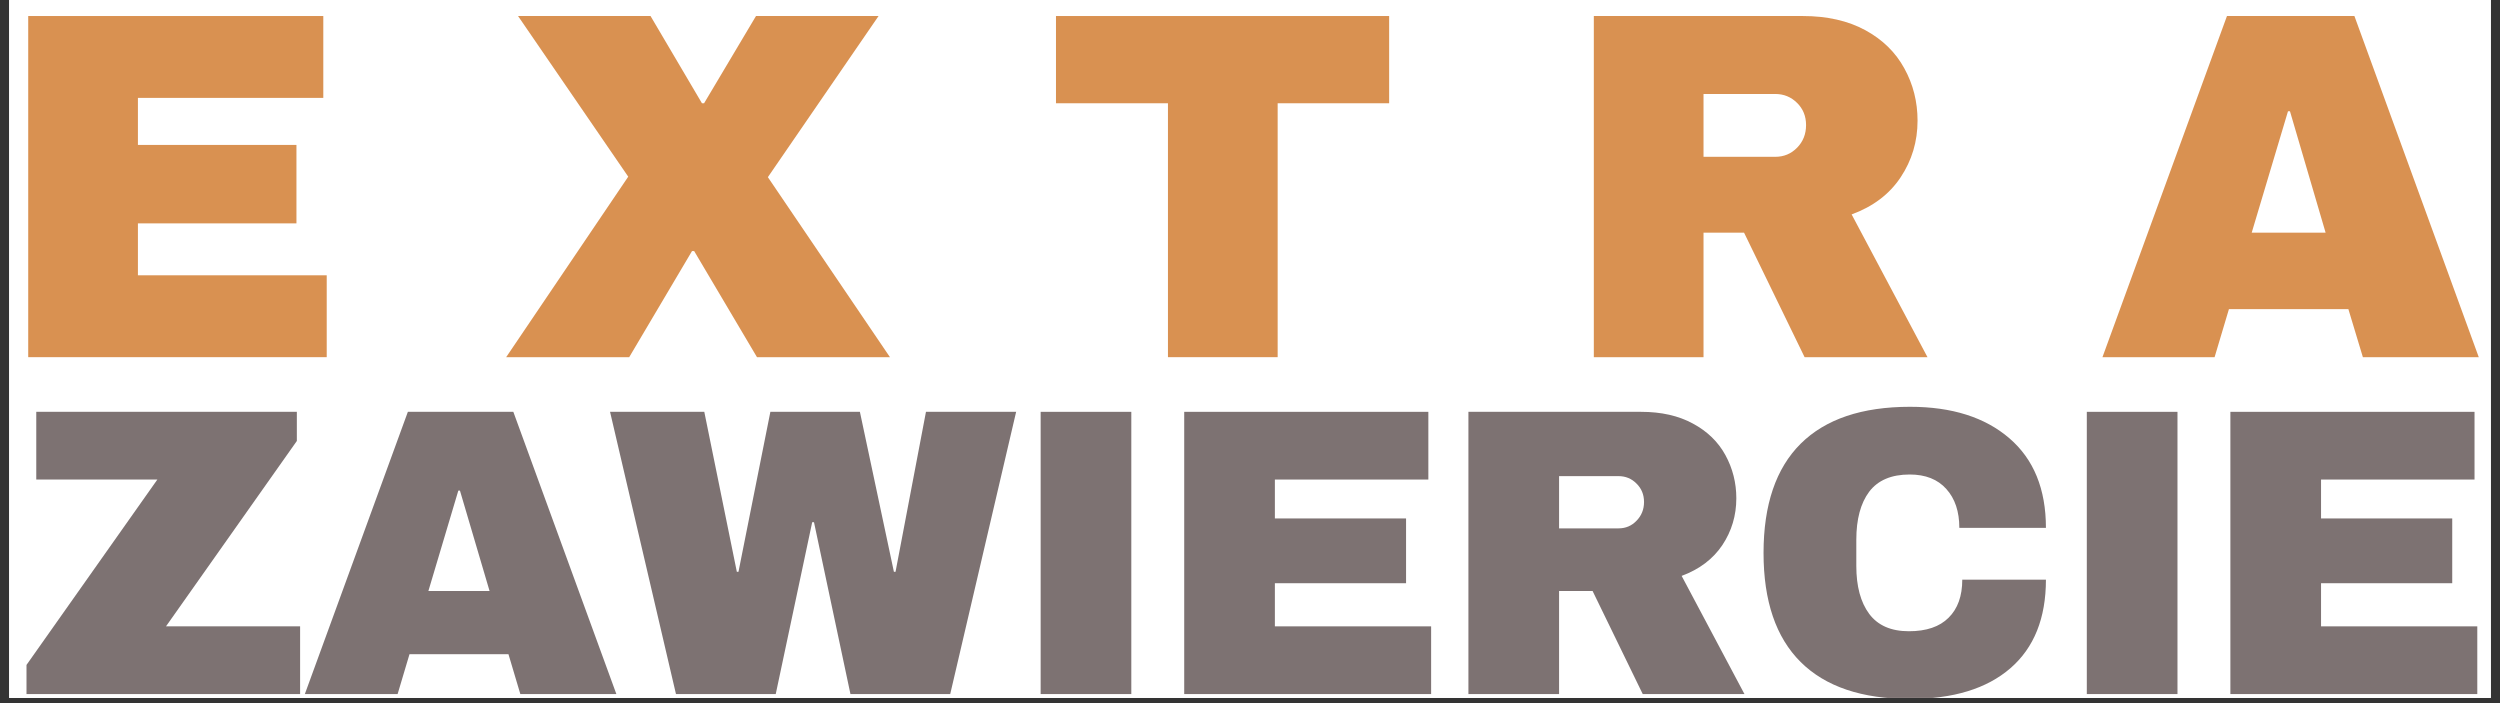
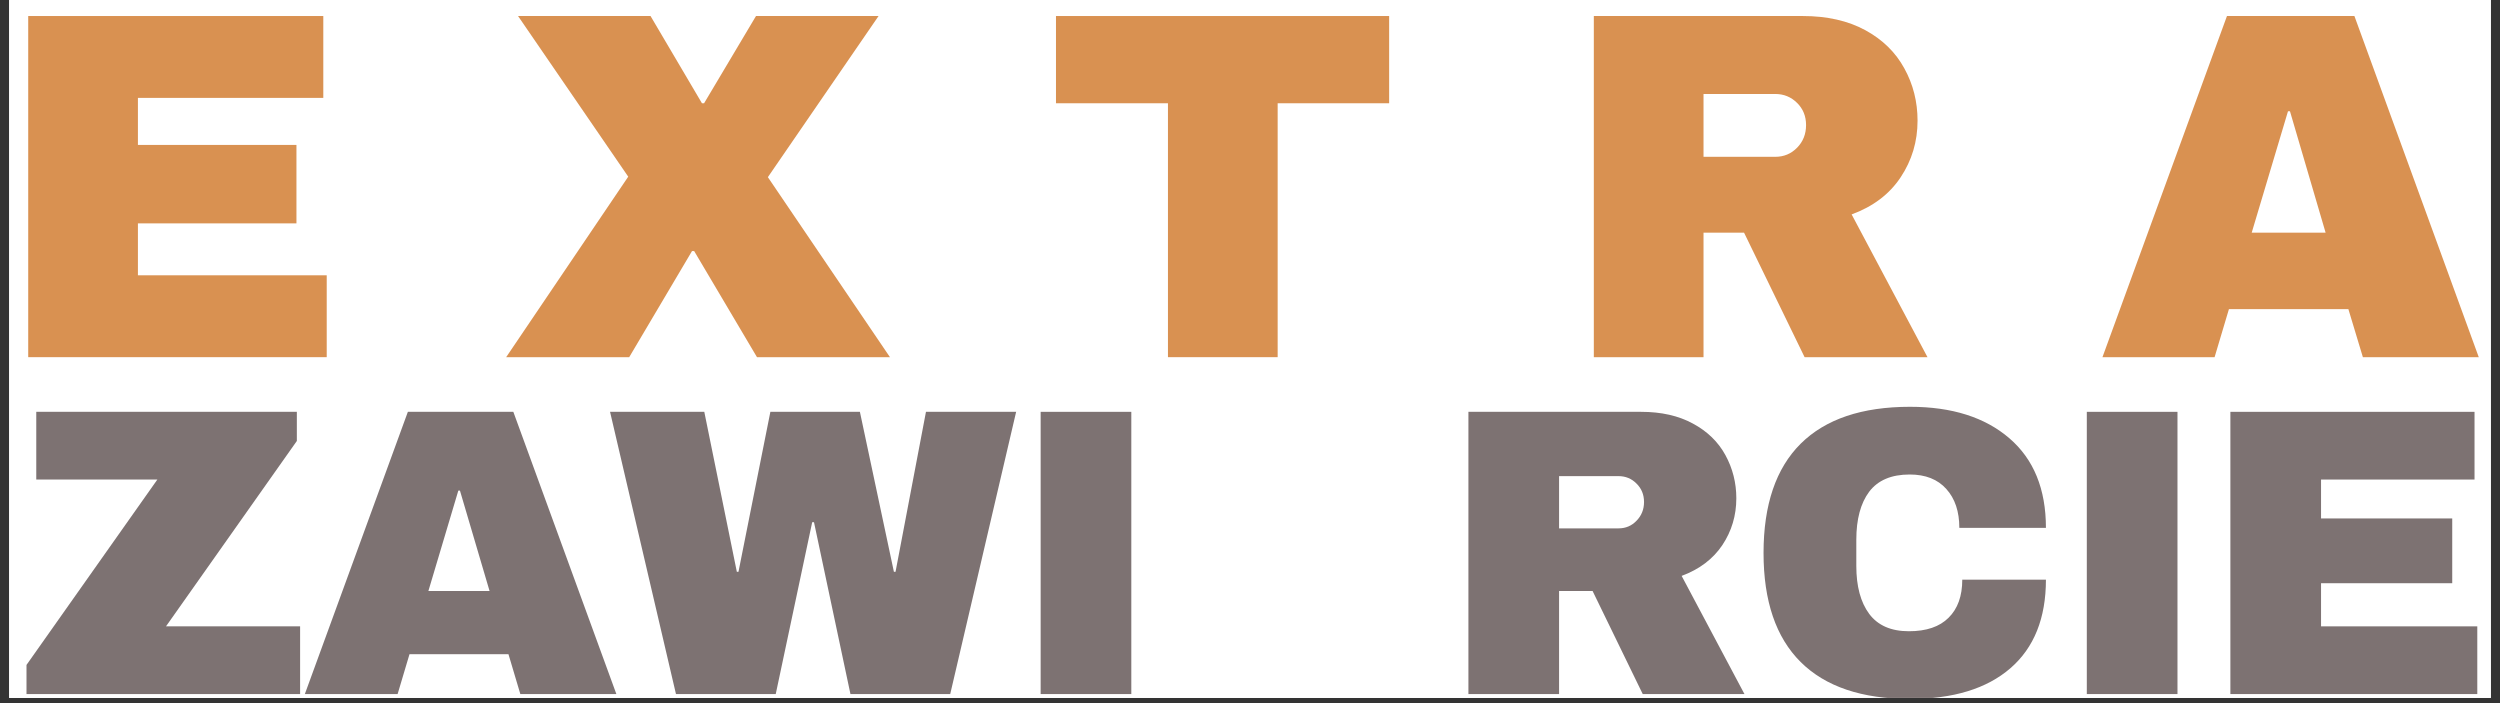
<svg xmlns="http://www.w3.org/2000/svg" width="320" zoomAndPan="magnify" viewBox="0 0 240 67.5" height="90" preserveAspectRatio="xMidYMid meet" version="1.0">
  <rect x="0" y="0" width="240" height="67.5" fill="#333333" stroke="none" />
  <defs>
    <g />
    <clipPath id="60183ed0b8">
      <path d="M 0.883 0 L 239.117 0 L 239.117 67.004 L 0.883 67.004 Z M 0.883 0 " clip-rule="nonzero" />
    </clipPath>
    <clipPath id="e5a53c89f0">
      <path d="M 169 39 L 197 39 L 197 67.004 L 169 67.004 Z M 169 39 " clip-rule="nonzero" />
    </clipPath>
  </defs>
  <g clip-path="url(#60183ed0b8)">
    <path fill="#ffffff" d="M 0.883 0 L 239.117 0 L 239.117 67.004 L 0.883 67.004 Z M 0.883 0 " fill-opacity="1" fill-rule="nonzero" />
    <path fill="#ffffff" d="M 0.883 0 L 239.117 0 L 239.117 67.004 L 0.883 67.004 Z M 0.883 0 " fill-opacity="1" fill-rule="nonzero" />
  </g>
  <g fill="#d99151" fill-opacity="1">
    <g transform="translate(-0.807, 34.288)">
      <g>
        <path d="M 3.516 -32.75 L 31.844 -32.75 L 31.844 -24.891 L 14.047 -24.891 L 14.047 -20.375 L 29.266 -20.375 L 29.266 -12.844 L 14.047 -12.844 L 14.047 -7.859 L 32.172 -7.859 L 32.172 0 L 3.516 0 Z M 3.516 -32.75 " />
      </g>
    </g>
  </g>
  <g fill="#d99151" fill-opacity="1">
    <g transform="translate(48.404, 34.288)">
      <g>
        <path d="M 37.031 0 L 24.266 0 L 18.234 -10.188 L 18.031 -10.188 L 12 0 L 0.188 0 L 11.906 -17.328 L 1.328 -32.75 L 14.047 -32.75 L 18.984 -24.375 L 19.188 -24.375 L 24.172 -32.75 L 35.938 -32.75 L 25.312 -17.281 Z M 37.031 0 " />
      </g>
    </g>
  </g>
  <g fill="#d99151" fill-opacity="1">
    <g transform="translate(100.28, 34.288)">
      <g>
        <path d="M 22.375 -24.375 L 22.375 0 L 11.844 0 L 11.844 -24.375 L 1.094 -24.375 L 1.094 -32.75 L 33.078 -32.75 L 33.078 -24.375 Z M 22.375 -24.375 " />
      </g>
    </g>
  </g>
  <g fill="#d99151" fill-opacity="1">
    <g transform="translate(149.491, 34.288)">
      <g>
        <path d="M 34.594 -22.703 C 34.594 -20.703 34.051 -18.891 32.969 -17.266 C 31.895 -15.648 30.328 -14.461 28.266 -13.703 L 35.547 0 L 23.75 0 L 17.938 -11.953 L 14.047 -11.953 L 14.047 0 L 3.516 0 L 3.516 -32.75 L 23.562 -32.75 C 25.906 -32.75 27.91 -32.297 29.578 -31.391 C 31.242 -30.484 32.492 -29.258 33.328 -27.719 C 34.172 -26.188 34.594 -24.516 34.594 -22.703 Z M 23.891 -22.281 C 23.891 -23.133 23.602 -23.844 23.031 -24.406 C 22.457 -24.977 21.758 -25.266 20.938 -25.266 L 14.047 -25.266 L 14.047 -19.234 L 20.938 -19.234 C 21.758 -19.234 22.457 -19.523 23.031 -20.109 C 23.602 -20.691 23.891 -21.414 23.891 -22.281 Z M 23.891 -22.281 " />
      </g>
    </g>
  </g>
  <g fill="#d99151" fill-opacity="1">
    <g transform="translate(201.367, 34.288)">
      <g>
        <path d="M 25.469 0 L 24.078 -4.609 L 12.609 -4.609 L 11.234 0 L 0.469 0 L 12.422 -32.75 L 24.656 -32.75 L 36.594 0 Z M 14.797 -11.953 L 21.891 -11.953 L 18.469 -23.609 L 18.281 -23.609 Z M 14.797 -11.953 " />
      </g>
    </g>
  </g>
  <g fill="#7d7272" fill-opacity="1">
    <g transform="translate(1.591, 66.63)">
      <g>
        <path d="M 14.344 -6.5 L 27.219 -6.5 L 27.219 0 L 0.953 0 L 0.953 -2.797 L 13.516 -20.594 L 1.891 -20.594 L 1.891 -27.094 L 26.906 -27.094 L 26.906 -24.297 Z M 14.344 -6.5 " />
      </g>
    </g>
  </g>
  <g fill="#7d7272" fill-opacity="1">
    <g transform="translate(28.874, 66.63)">
      <g>
        <path d="M 21.078 0 L 19.938 -3.828 L 10.438 -3.828 L 9.297 0 L 0.391 0 L 10.281 -27.094 L 20.406 -27.094 L 30.297 0 Z M 12.25 -9.891 L 18.125 -9.891 L 15.281 -19.531 L 15.125 -19.531 Z M 12.25 -9.891 " />
      </g>
    </g>
  </g>
  <g fill="#7d7272" fill-opacity="1">
    <g transform="translate(58.362, 66.63)">
      <g>
        <path d="M 23.281 0 L 19.781 -16.5 L 19.609 -16.5 L 16.109 0 L 6.531 0 L 0.203 -27.094 L 9.25 -27.094 L 12.375 -11.734 L 12.531 -11.734 L 15.594 -27.094 L 24.188 -27.094 L 27.453 -11.734 L 27.609 -11.734 L 30.531 -27.094 L 39.188 -27.094 L 32.859 0 Z M 23.281 0 " />
      </g>
    </g>
  </g>
  <g fill="#7d7272" fill-opacity="1">
    <g transform="translate(96.59, 66.63)">
      <g>
        <path d="M 3.312 0 L 3.312 -27.094 L 12.016 -27.094 L 12.016 0 Z M 3.312 0 " />
      </g>
    </g>
  </g>
  <g fill="#7d7272" fill-opacity="1">
    <g transform="translate(110.763, 66.63)">
      <g>
-         <path d="M 2.922 -27.094 L 26.359 -27.094 L 26.359 -20.594 L 11.625 -20.594 L 11.625 -16.859 L 24.219 -16.859 L 24.219 -10.641 L 11.625 -10.641 L 11.625 -6.5 L 26.625 -6.5 L 26.625 0 L 2.922 0 Z M 2.922 -27.094 " />
-       </g>
+         </g>
    </g>
  </g>
  <g fill="#7d7272" fill-opacity="1">
    <g transform="translate(138.046, 66.63)">
      <g>
        <path d="M 28.641 -18.797 C 28.641 -17.141 28.191 -15.641 27.297 -14.297 C 26.398 -12.961 25.098 -11.977 23.391 -11.344 L 29.422 0 L 19.656 0 L 14.844 -9.891 L 11.625 -9.891 L 11.625 0 L 2.922 0 L 2.922 -27.094 L 19.5 -27.094 C 21.438 -27.094 23.094 -26.719 24.469 -25.969 C 25.852 -25.227 26.895 -24.219 27.594 -22.938 C 28.289 -21.664 28.641 -20.285 28.641 -18.797 Z M 19.781 -18.438 C 19.781 -19.145 19.539 -19.734 19.062 -20.203 C 18.594 -20.68 18.016 -20.922 17.328 -20.922 L 11.625 -20.922 L 11.625 -15.906 L 17.328 -15.906 C 18.016 -15.906 18.594 -16.148 19.062 -16.641 C 19.539 -17.129 19.781 -17.727 19.781 -18.438 Z M 19.781 -18.438 " />
      </g>
    </g>
  </g>
  <g clip-path="url(#e5a53c89f0)">
    <g fill="#7d7272" fill-opacity="1">
      <g transform="translate(167.534, 66.63)">
        <g>
          <path d="M 15.828 -27.578 C 19.848 -27.578 23.023 -26.57 25.359 -24.562 C 27.703 -22.551 28.875 -19.68 28.875 -15.953 L 20.562 -15.953 C 20.562 -17.523 20.145 -18.77 19.312 -19.688 C 18.488 -20.613 17.316 -21.078 15.797 -21.078 C 14.035 -21.078 12.738 -20.523 11.906 -19.422 C 11.082 -18.316 10.672 -16.781 10.672 -14.812 L 10.672 -12.297 C 10.672 -10.348 11.082 -8.816 11.906 -7.703 C 12.738 -6.586 14.008 -6.031 15.719 -6.031 C 17.395 -6.031 18.664 -6.461 19.531 -7.328 C 20.406 -8.191 20.844 -9.41 20.844 -10.984 L 28.875 -10.984 C 28.875 -7.285 27.738 -4.453 25.469 -2.484 C 23.195 -0.516 19.984 0.469 15.828 0.469 C 11.211 0.469 7.711 -0.711 5.328 -3.078 C 2.953 -5.441 1.766 -8.93 1.766 -13.547 C 1.766 -18.172 2.953 -21.664 5.328 -24.031 C 7.711 -26.395 11.211 -27.578 15.828 -27.578 Z M 15.828 -27.578 " />
        </g>
      </g>
    </g>
  </g>
  <g fill="#7d7272" fill-opacity="1">
    <g transform="translate(197.022, 66.63)">
      <g>
        <path d="M 3.312 0 L 3.312 -27.094 L 12.016 -27.094 L 12.016 0 Z M 3.312 0 " />
      </g>
    </g>
  </g>
  <g fill="#7d7272" fill-opacity="1">
    <g transform="translate(211.195, 66.63)">
      <g>
        <path d="M 2.922 -27.094 L 26.359 -27.094 L 26.359 -20.594 L 11.625 -20.594 L 11.625 -16.859 L 24.219 -16.859 L 24.219 -10.641 L 11.625 -10.641 L 11.625 -6.5 L 26.625 -6.5 L 26.625 0 L 2.922 0 Z M 2.922 -27.094 " />
      </g>
    </g>
  </g>
</svg>